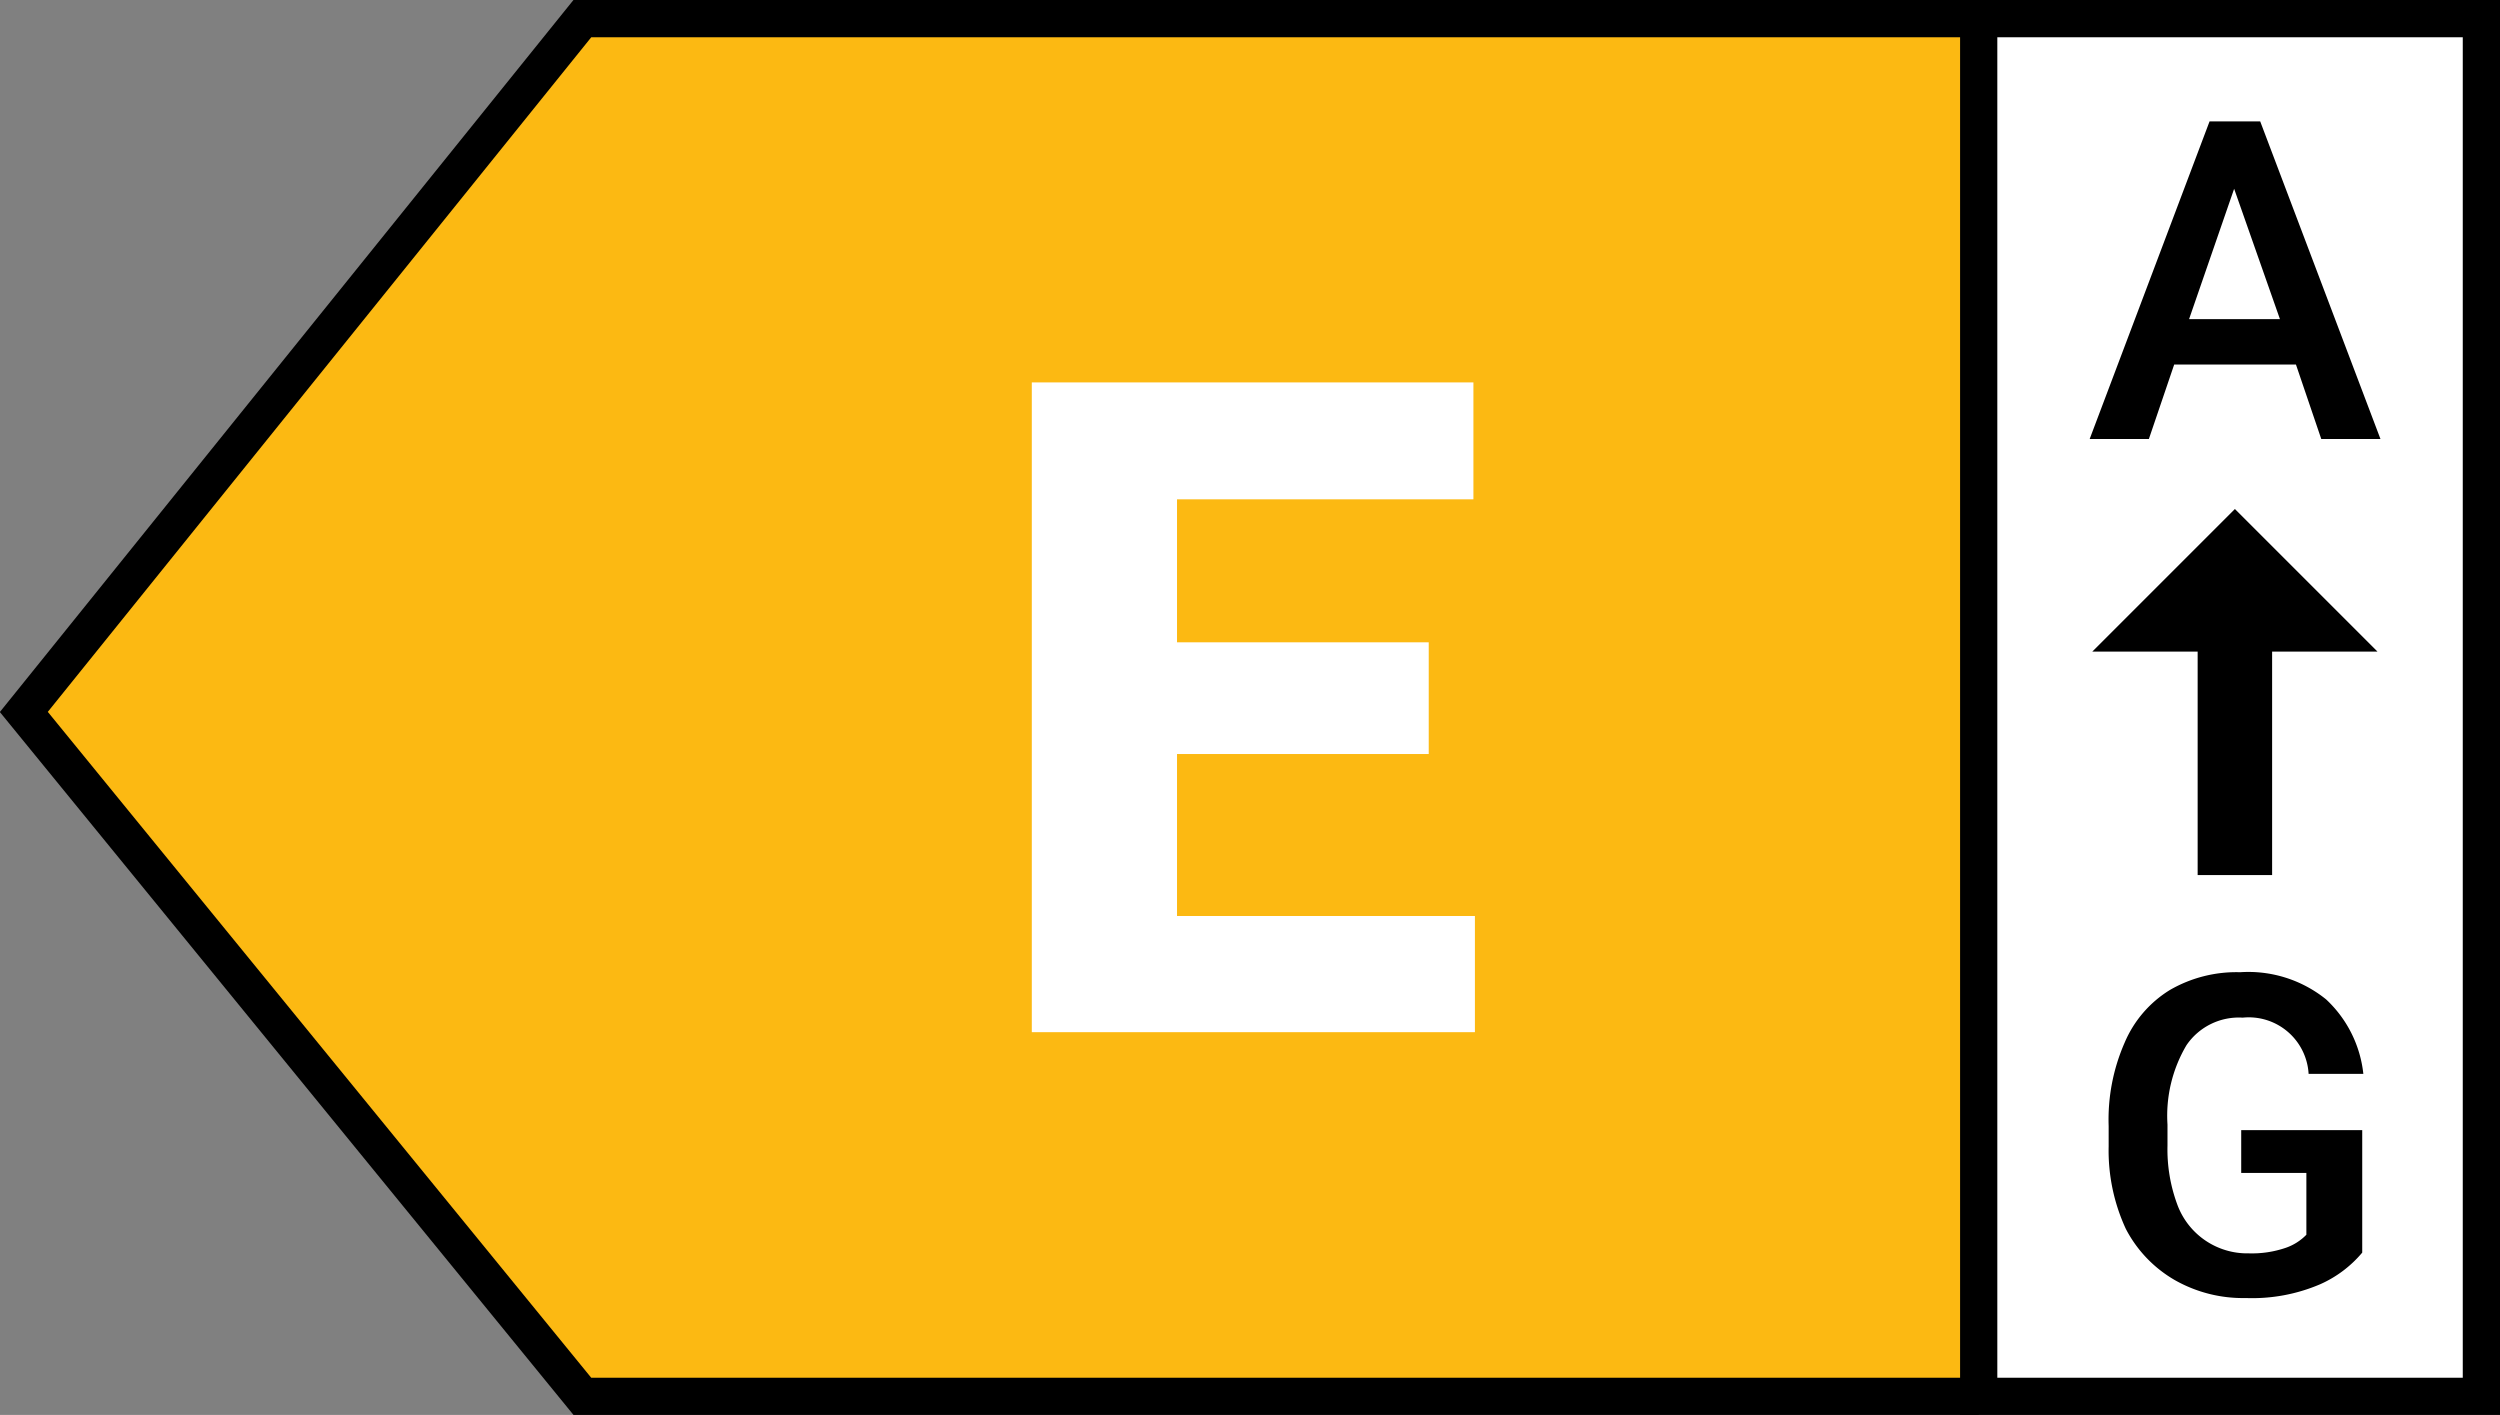
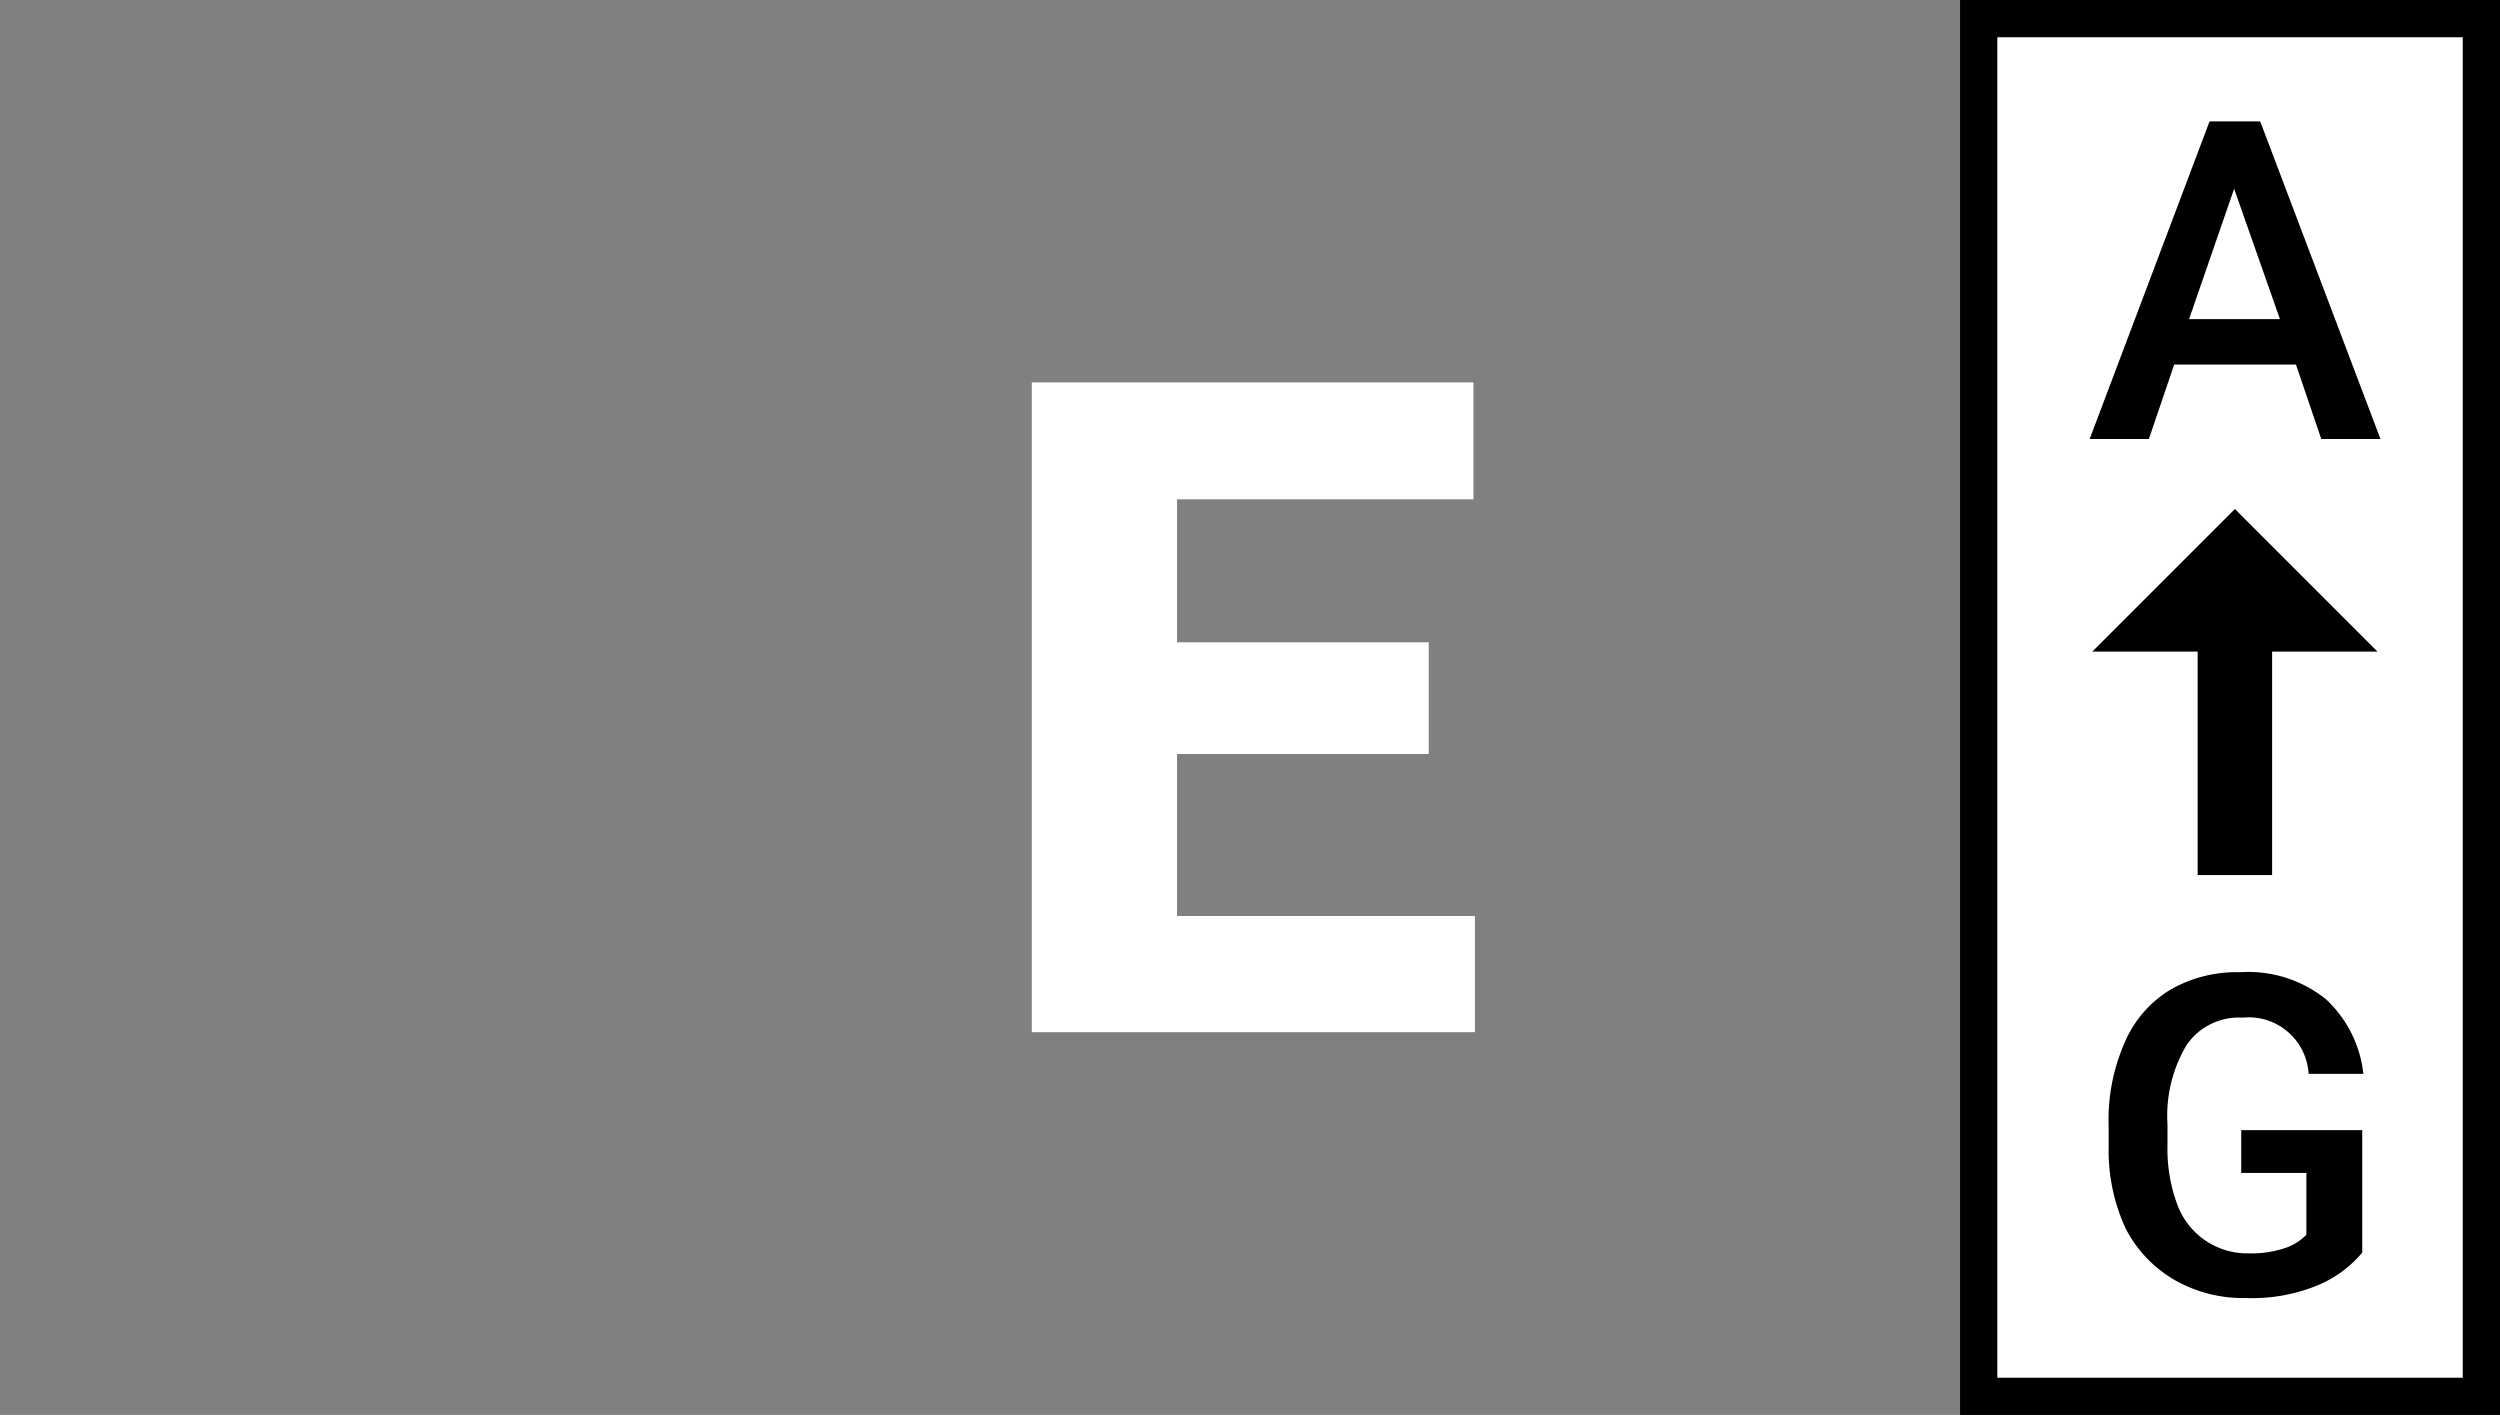
<svg xmlns="http://www.w3.org/2000/svg" viewBox="0 0 67.14 38">
  <rect x="0" y="0" width="67.14" height="38" fill="#808080" stroke="none" />
  <defs>
    <style>.cls-1{fill:#fcb912;}.cls-1,.cls-2{stroke:#000;stroke-miterlimit:10;}.cls-2,.cls-3{fill:#fff;}</style>
  </defs>
  <title>icon-eficiencia-e</title>
  <g id="Capa_2" data-name="Capa 2">
    <g id="Capa_2-2" data-name="Capa 2">
-       <polyline class="cls-1" points="53.14 0.5 15.64 0.5 0.64 19.12 15.64 37.5 53.14 37.5" />
      <rect class="cls-2" x="53.14" y="0.5" width="13.5" height="37" />
      <path d="M61.66,9.79H58.39l-.68,2H56.12l3.22-8.53H60.7l3.23,8.53H62.34Zm-.43-1.22L60,5.07l-1.21,3.5Z" />
      <path d="M62.31,34.49a4.63,4.63,0,0,1-2,.37,3.7,3.7,0,0,1-1.9-.48A3.39,3.39,0,0,1,57.09,33a5,5,0,0,1-.46-2.21v-.55A5.14,5.14,0,0,1,57.06,28a3.06,3.06,0,0,1,1.21-1.41,3.56,3.56,0,0,1,1.89-.48,3.32,3.32,0,0,1,2.31.73,3.2,3.2,0,0,1,1,2H62a1.61,1.61,0,0,0-1.77-1.51,1.7,1.7,0,0,0-1.51.74,3.72,3.72,0,0,0-.51,2.13v.57a4.26,4.26,0,0,0,.26,1.57,2,2,0,0,0,1.92,1.32,2.8,2.8,0,0,0,1-.15,1.41,1.41,0,0,0,.55-.35V31.5H60.19V30.35h3.25v3.29A3.13,3.13,0,0,1,62.31,34.49Z" />
      <polygon points="63.85 17.5 60.02 13.67 56.19 17.5 59.02 17.5 59.02 23.5 61.02 23.5 61.02 17.5 63.85 17.5" />
      <path class="cls-3" d="M31.61,13.41v3.84h6.76v3H31.61V24.6h8v3.12H27.71V10.27H39.57v3.14Z" />
    </g>
  </g>
</svg>